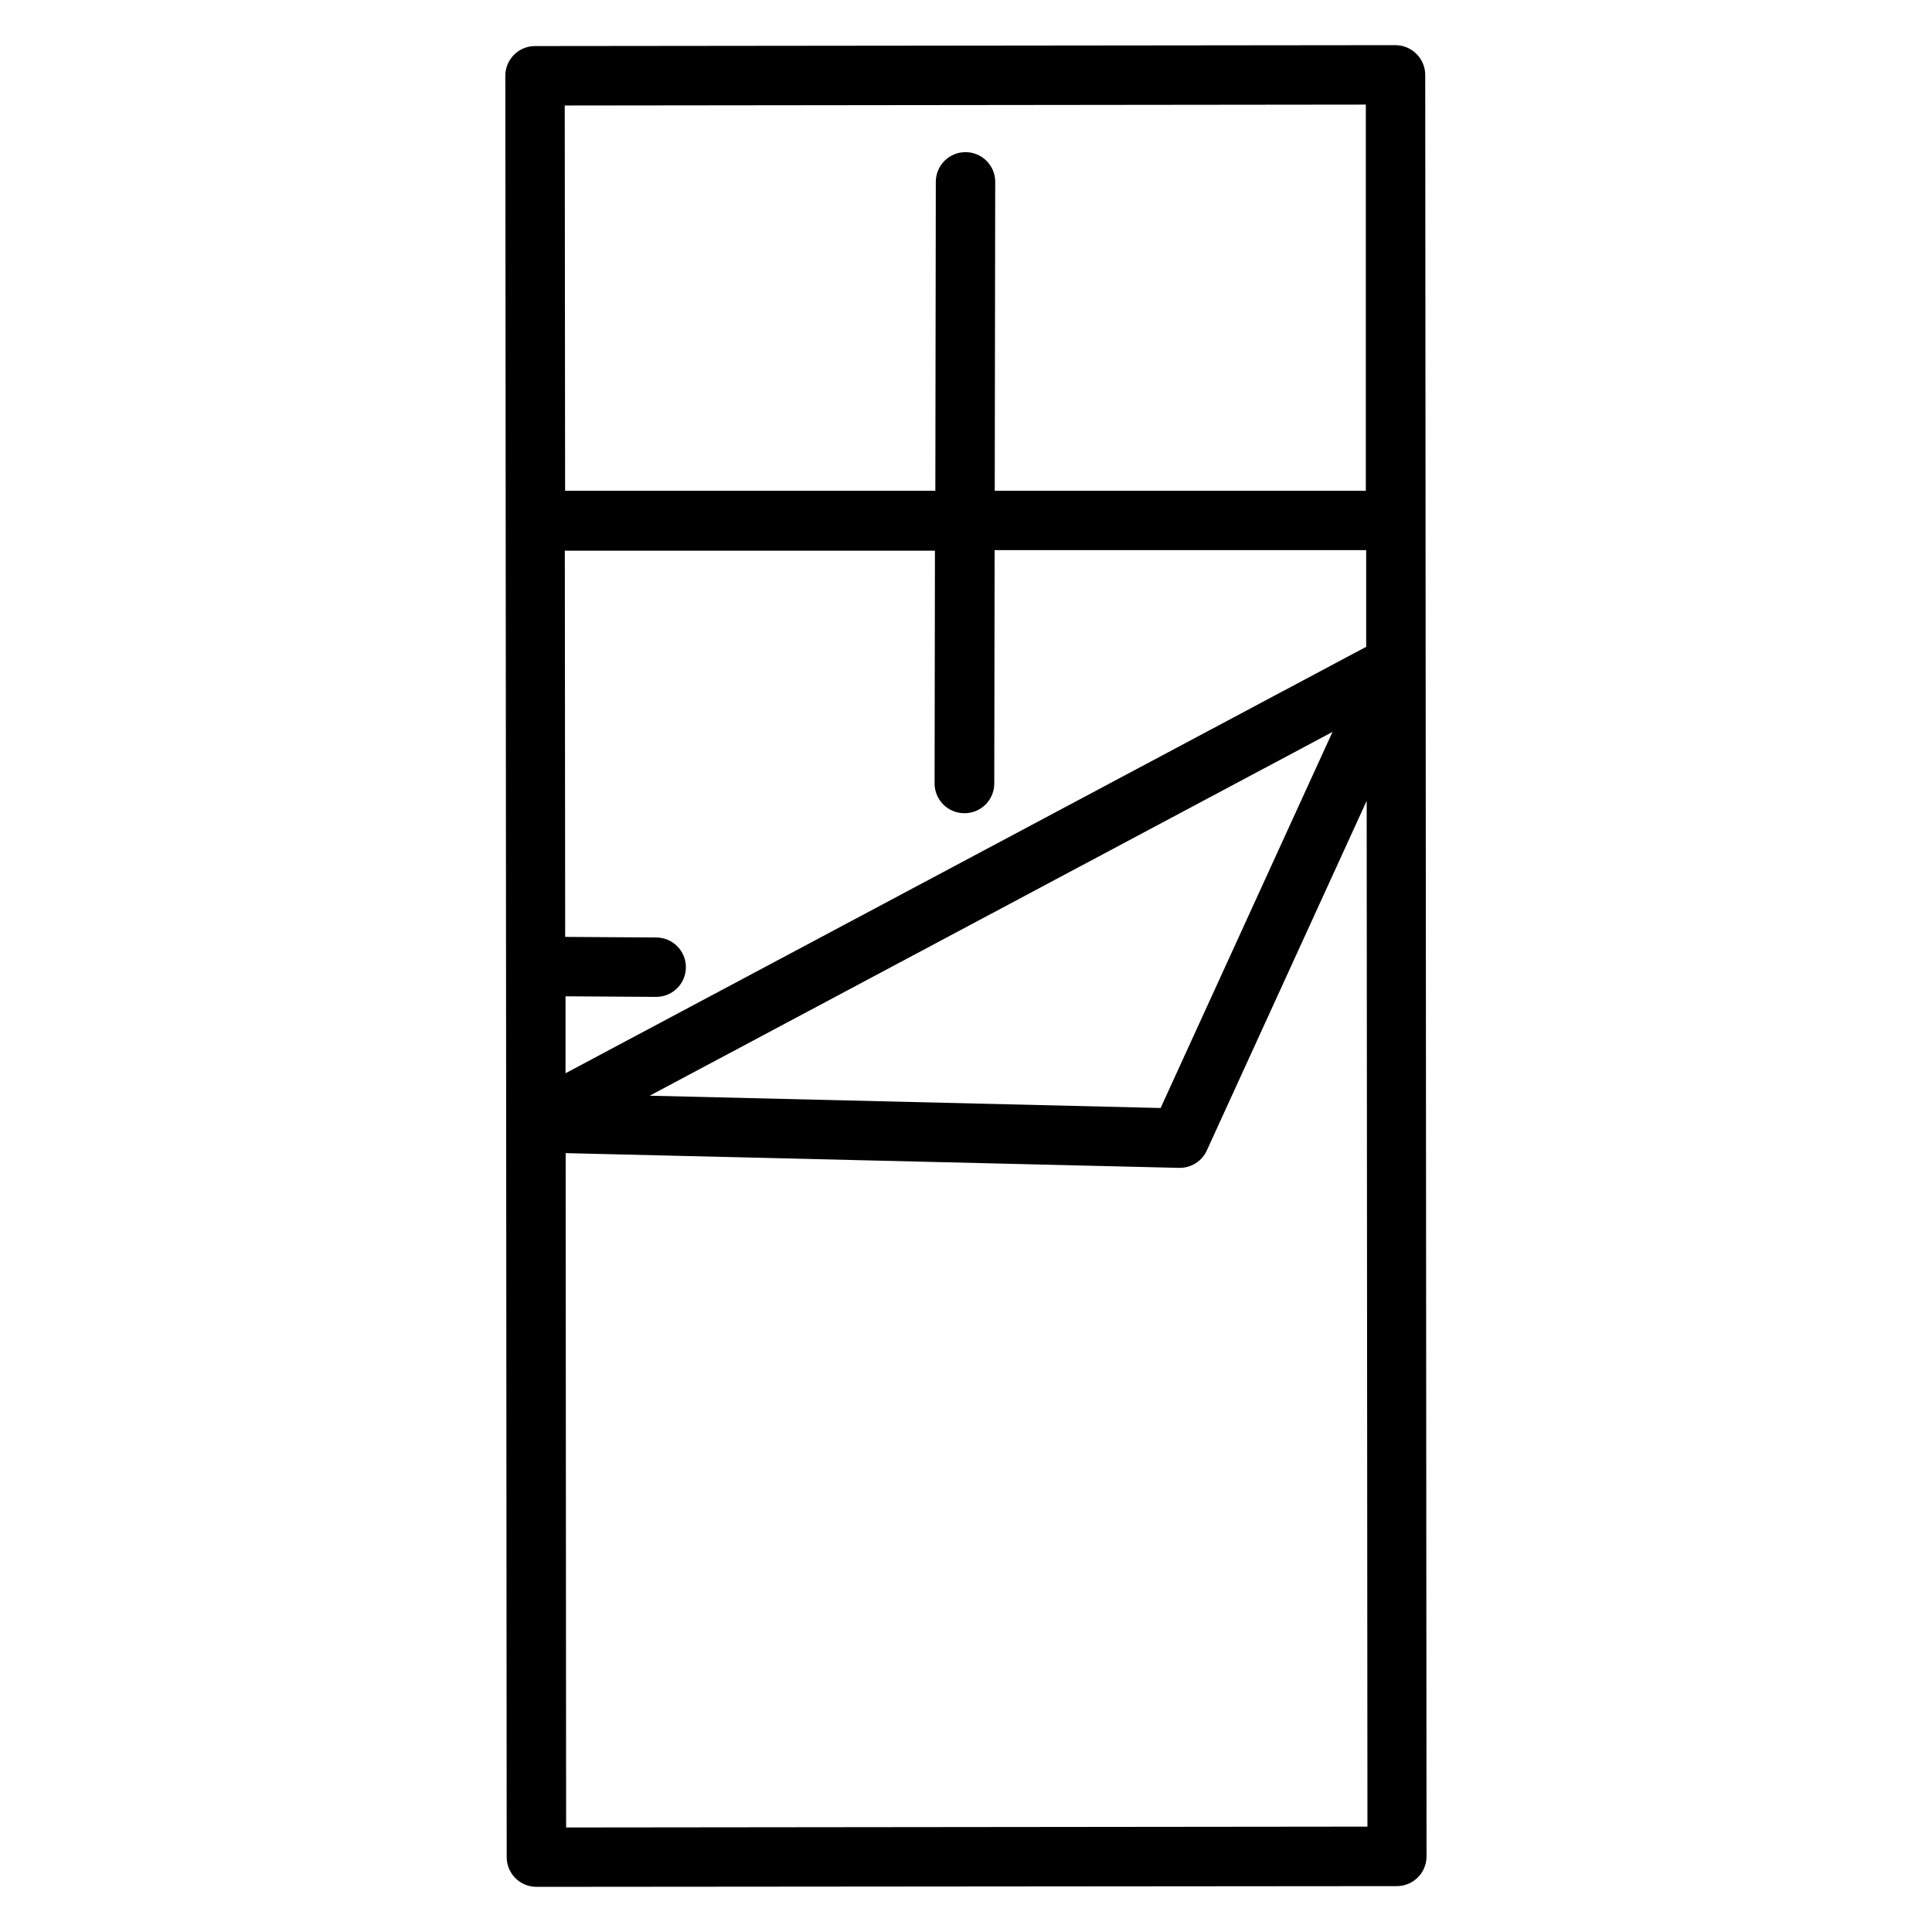
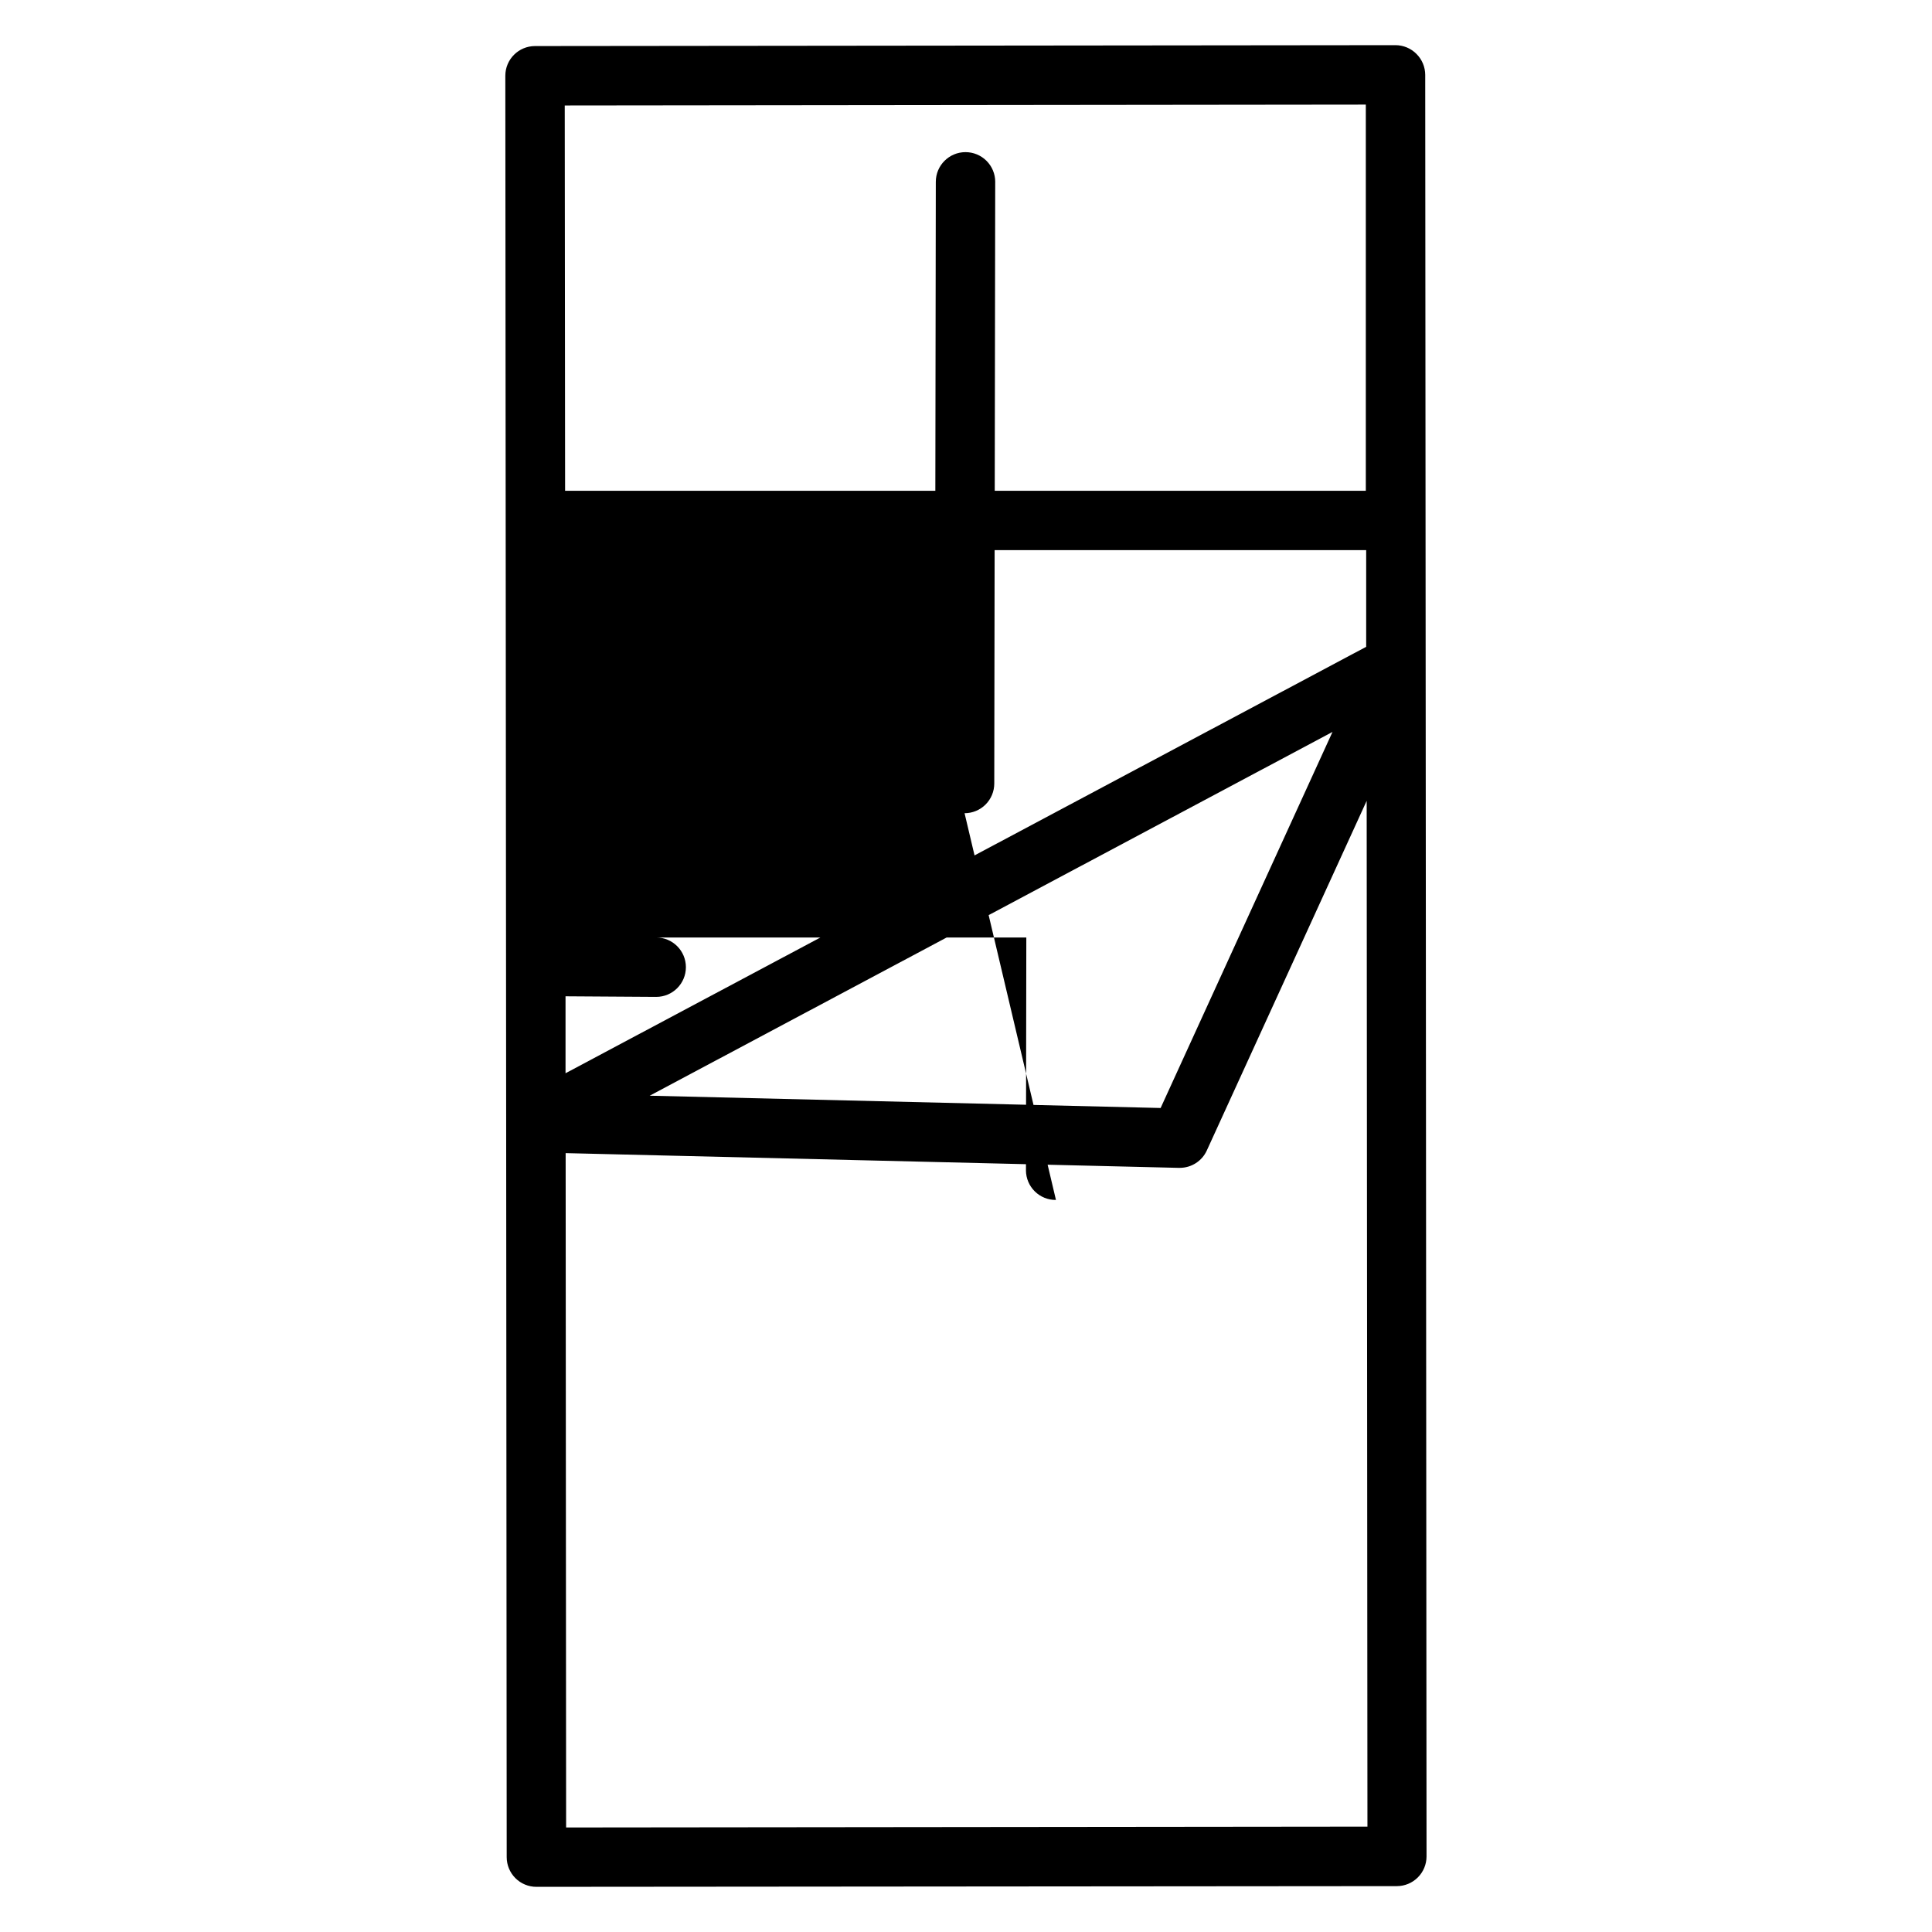
<svg xmlns="http://www.w3.org/2000/svg" fill="#000000" width="800px" height="800px" version="1.1" viewBox="144 144 512 512">
-   <path d="m519.39 158.3c-1.473-1.484-3.469-2.324-5.559-2.332l-228.04 0.238c-4.348 0-7.875 3.523-7.875 7.871l0.094 117.95v0.094l0.129 159.21v0.188l0.141 194.64c0 2.086 0.828 4.09 2.305 5.566 1.477 1.477 3.481 2.305 5.566 2.305l228.02-0.188h0.004c2.086 0 4.09-0.832 5.566-2.309 1.477-1.477 2.305-3.477 2.305-5.566l-0.348-472.13c-0.008-2.078-0.84-4.07-2.312-5.539zm-119.77 201.21c2.086 0 4.09-0.828 5.566-2.305 1.477-1.477 2.305-3.481 2.305-5.566l0.094-61.844h98.465v25.617l-212.18 113.01v-20.391l24.027 0.156c4.348 0 7.871-3.523 7.871-7.871s-3.523-7.871-7.871-7.871l-24.121-0.156-0.094-102.34h98.086l-0.094 61.75-0.004-0.004c0.02 2.09 0.867 4.09 2.359 5.555 1.488 1.465 3.504 2.277 5.594 2.254zm97.504-21.539-45.547 99.66-135.4-3.258zm8.832-166.25v102.34h-98.34l0.125-81.867 0.004-0.004c0-2.086-0.832-4.09-2.309-5.566s-3.477-2.305-5.566-2.305c-4.348 0-7.871 3.523-7.871 7.871l-0.125 81.867h-98.117l-0.094-102.1zm-211.93 456.58-0.125-178.71 162.5 3.906 0.281-0.004c3.07-0.012 5.856-1.805 7.133-4.598l42.367-92.668 0.203 271.85z" />
+   <path d="m519.39 158.3c-1.473-1.484-3.469-2.324-5.559-2.332l-228.04 0.238c-4.348 0-7.875 3.523-7.875 7.871l0.094 117.95v0.094l0.129 159.21v0.188l0.141 194.64c0 2.086 0.828 4.09 2.305 5.566 1.477 1.477 3.481 2.305 5.566 2.305l228.02-0.188h0.004c2.086 0 4.09-0.832 5.566-2.309 1.477-1.477 2.305-3.477 2.305-5.566l-0.348-472.13c-0.008-2.078-0.84-4.07-2.312-5.539zm-119.77 201.21c2.086 0 4.09-0.828 5.566-2.305 1.477-1.477 2.305-3.481 2.305-5.566l0.094-61.844h98.465v25.617l-212.18 113.01v-20.391l24.027 0.156c4.348 0 7.871-3.523 7.871-7.871s-3.523-7.871-7.871-7.871h98.086l-0.094 61.75-0.004-0.004c0.02 2.09 0.867 4.09 2.359 5.555 1.488 1.465 3.504 2.277 5.594 2.254zm97.504-21.539-45.547 99.66-135.4-3.258zm8.832-166.25v102.34h-98.34l0.125-81.867 0.004-0.004c0-2.086-0.832-4.09-2.309-5.566s-3.477-2.305-5.566-2.305c-4.348 0-7.871 3.523-7.871 7.871l-0.125 81.867h-98.117l-0.094-102.1zm-211.93 456.58-0.125-178.71 162.5 3.906 0.281-0.004c3.07-0.012 5.856-1.805 7.133-4.598l42.367-92.668 0.203 271.85z" />
</svg>